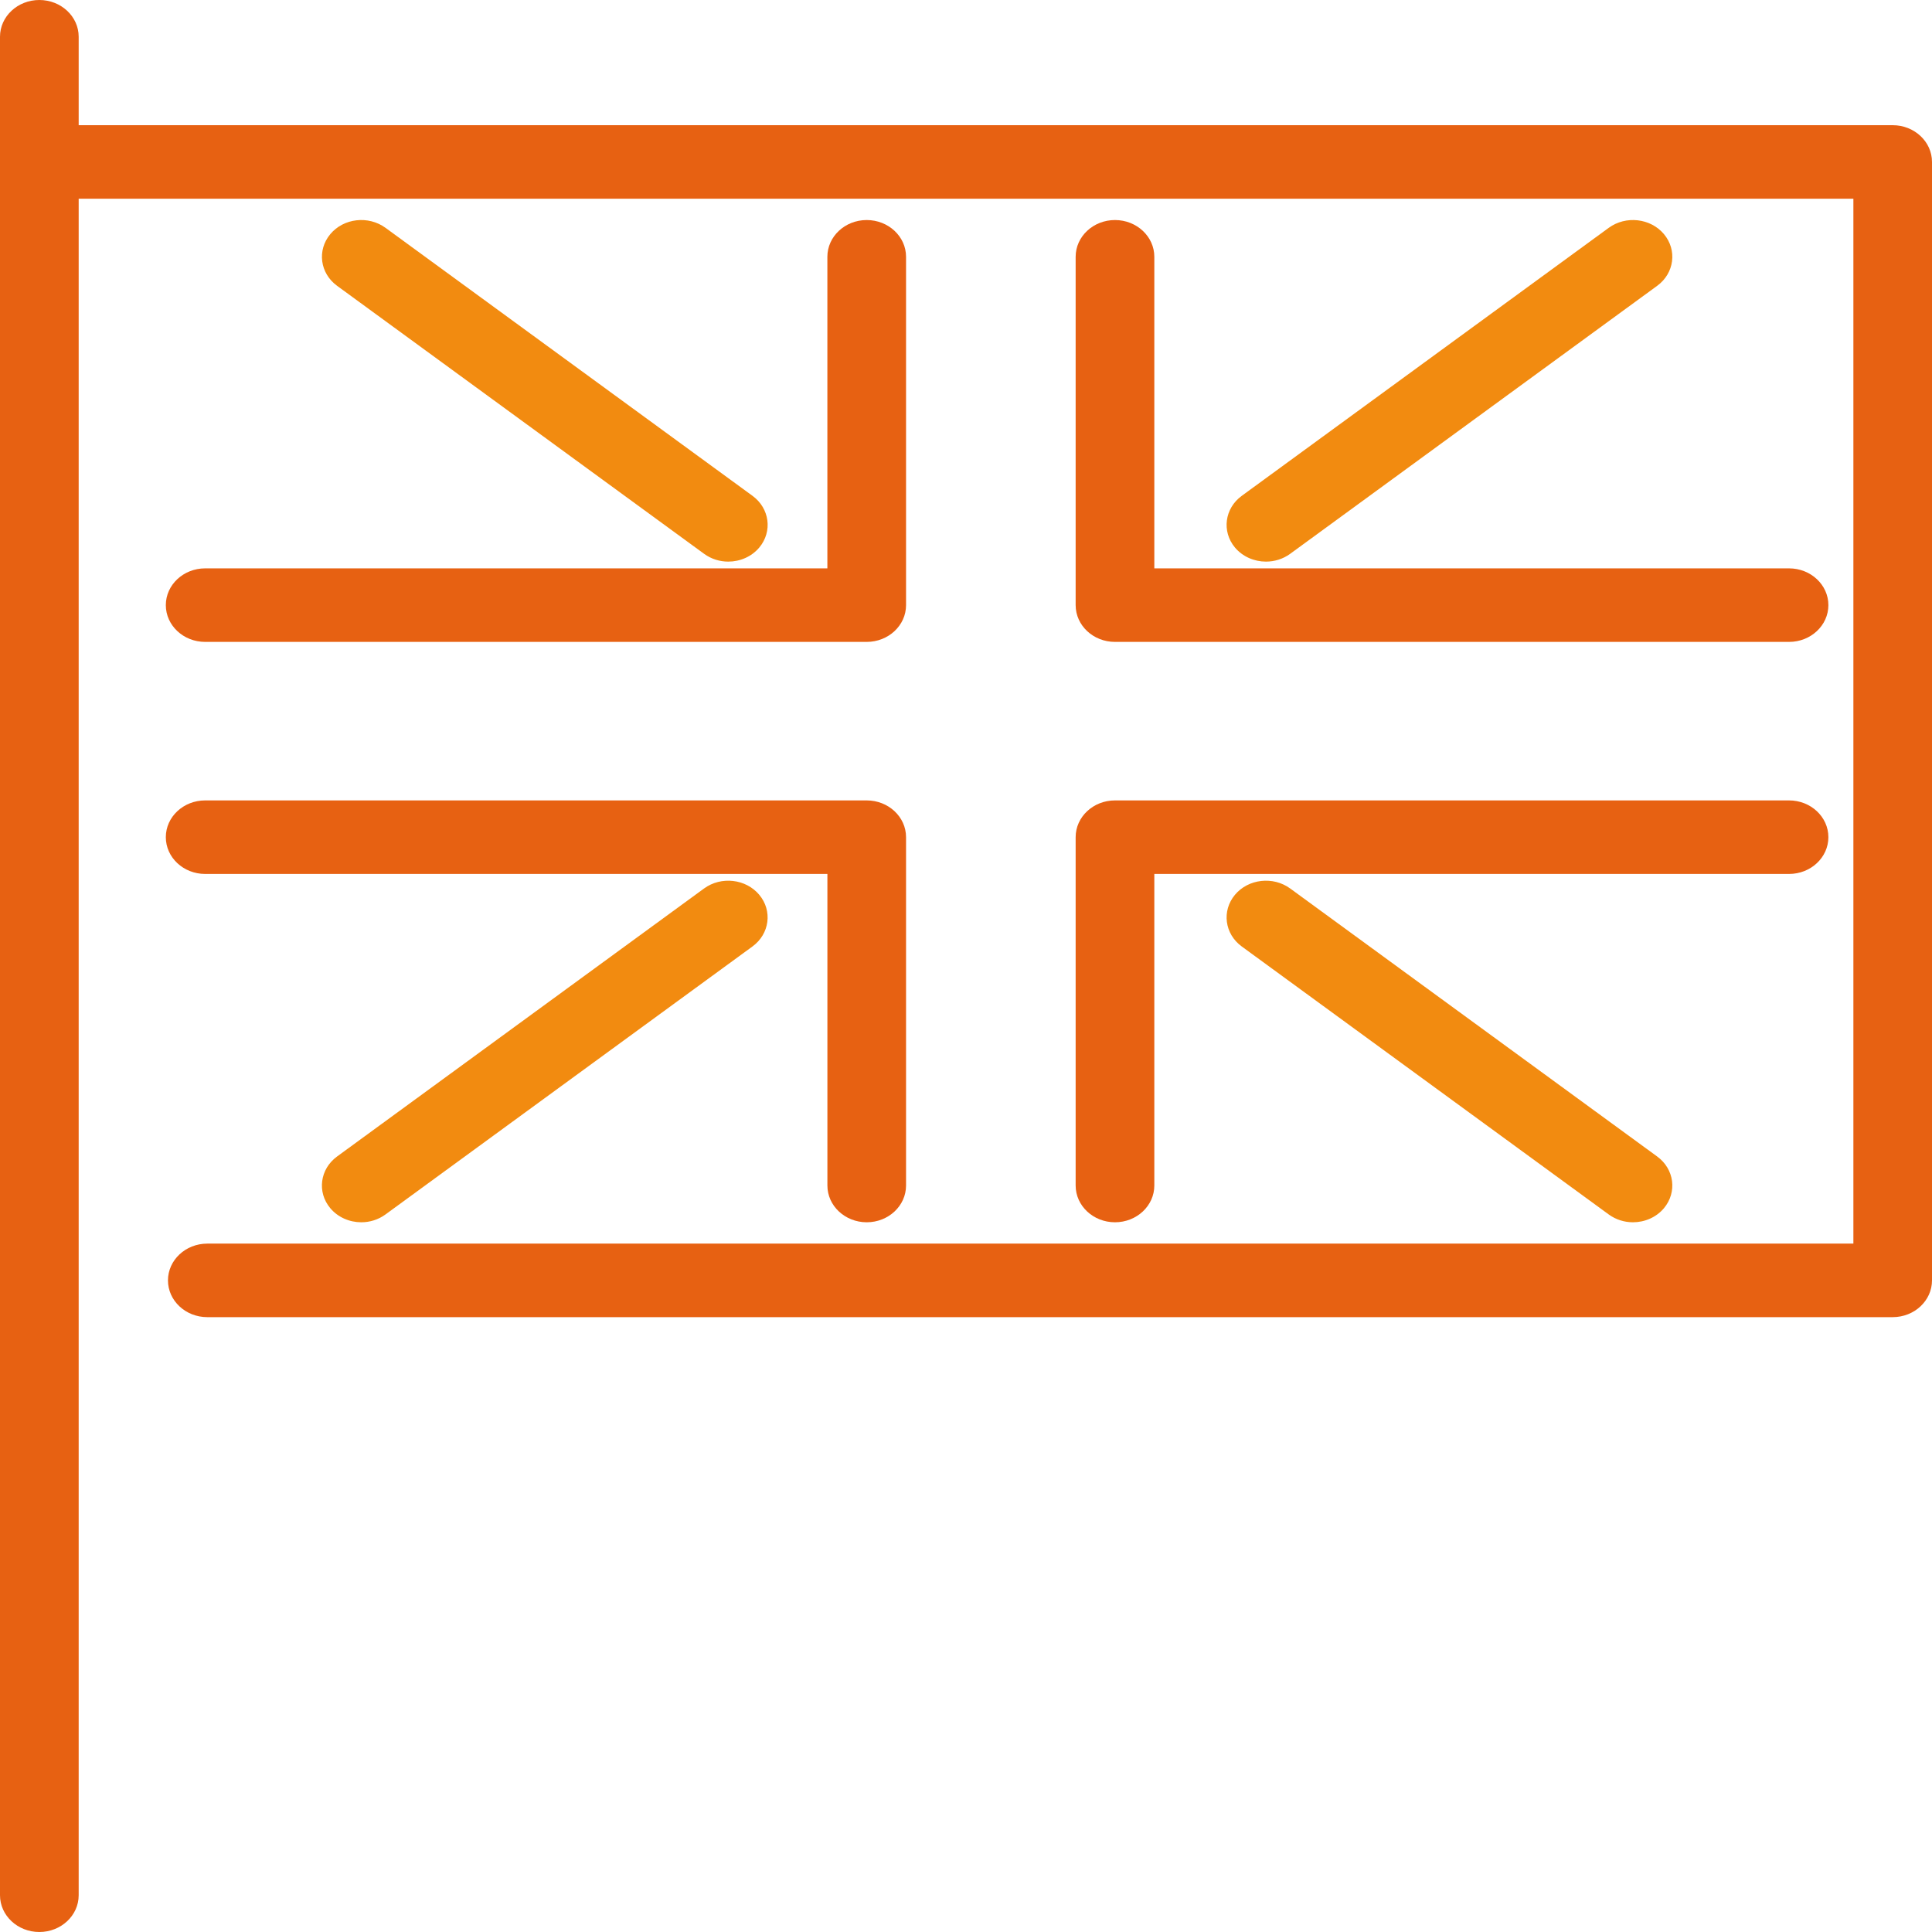
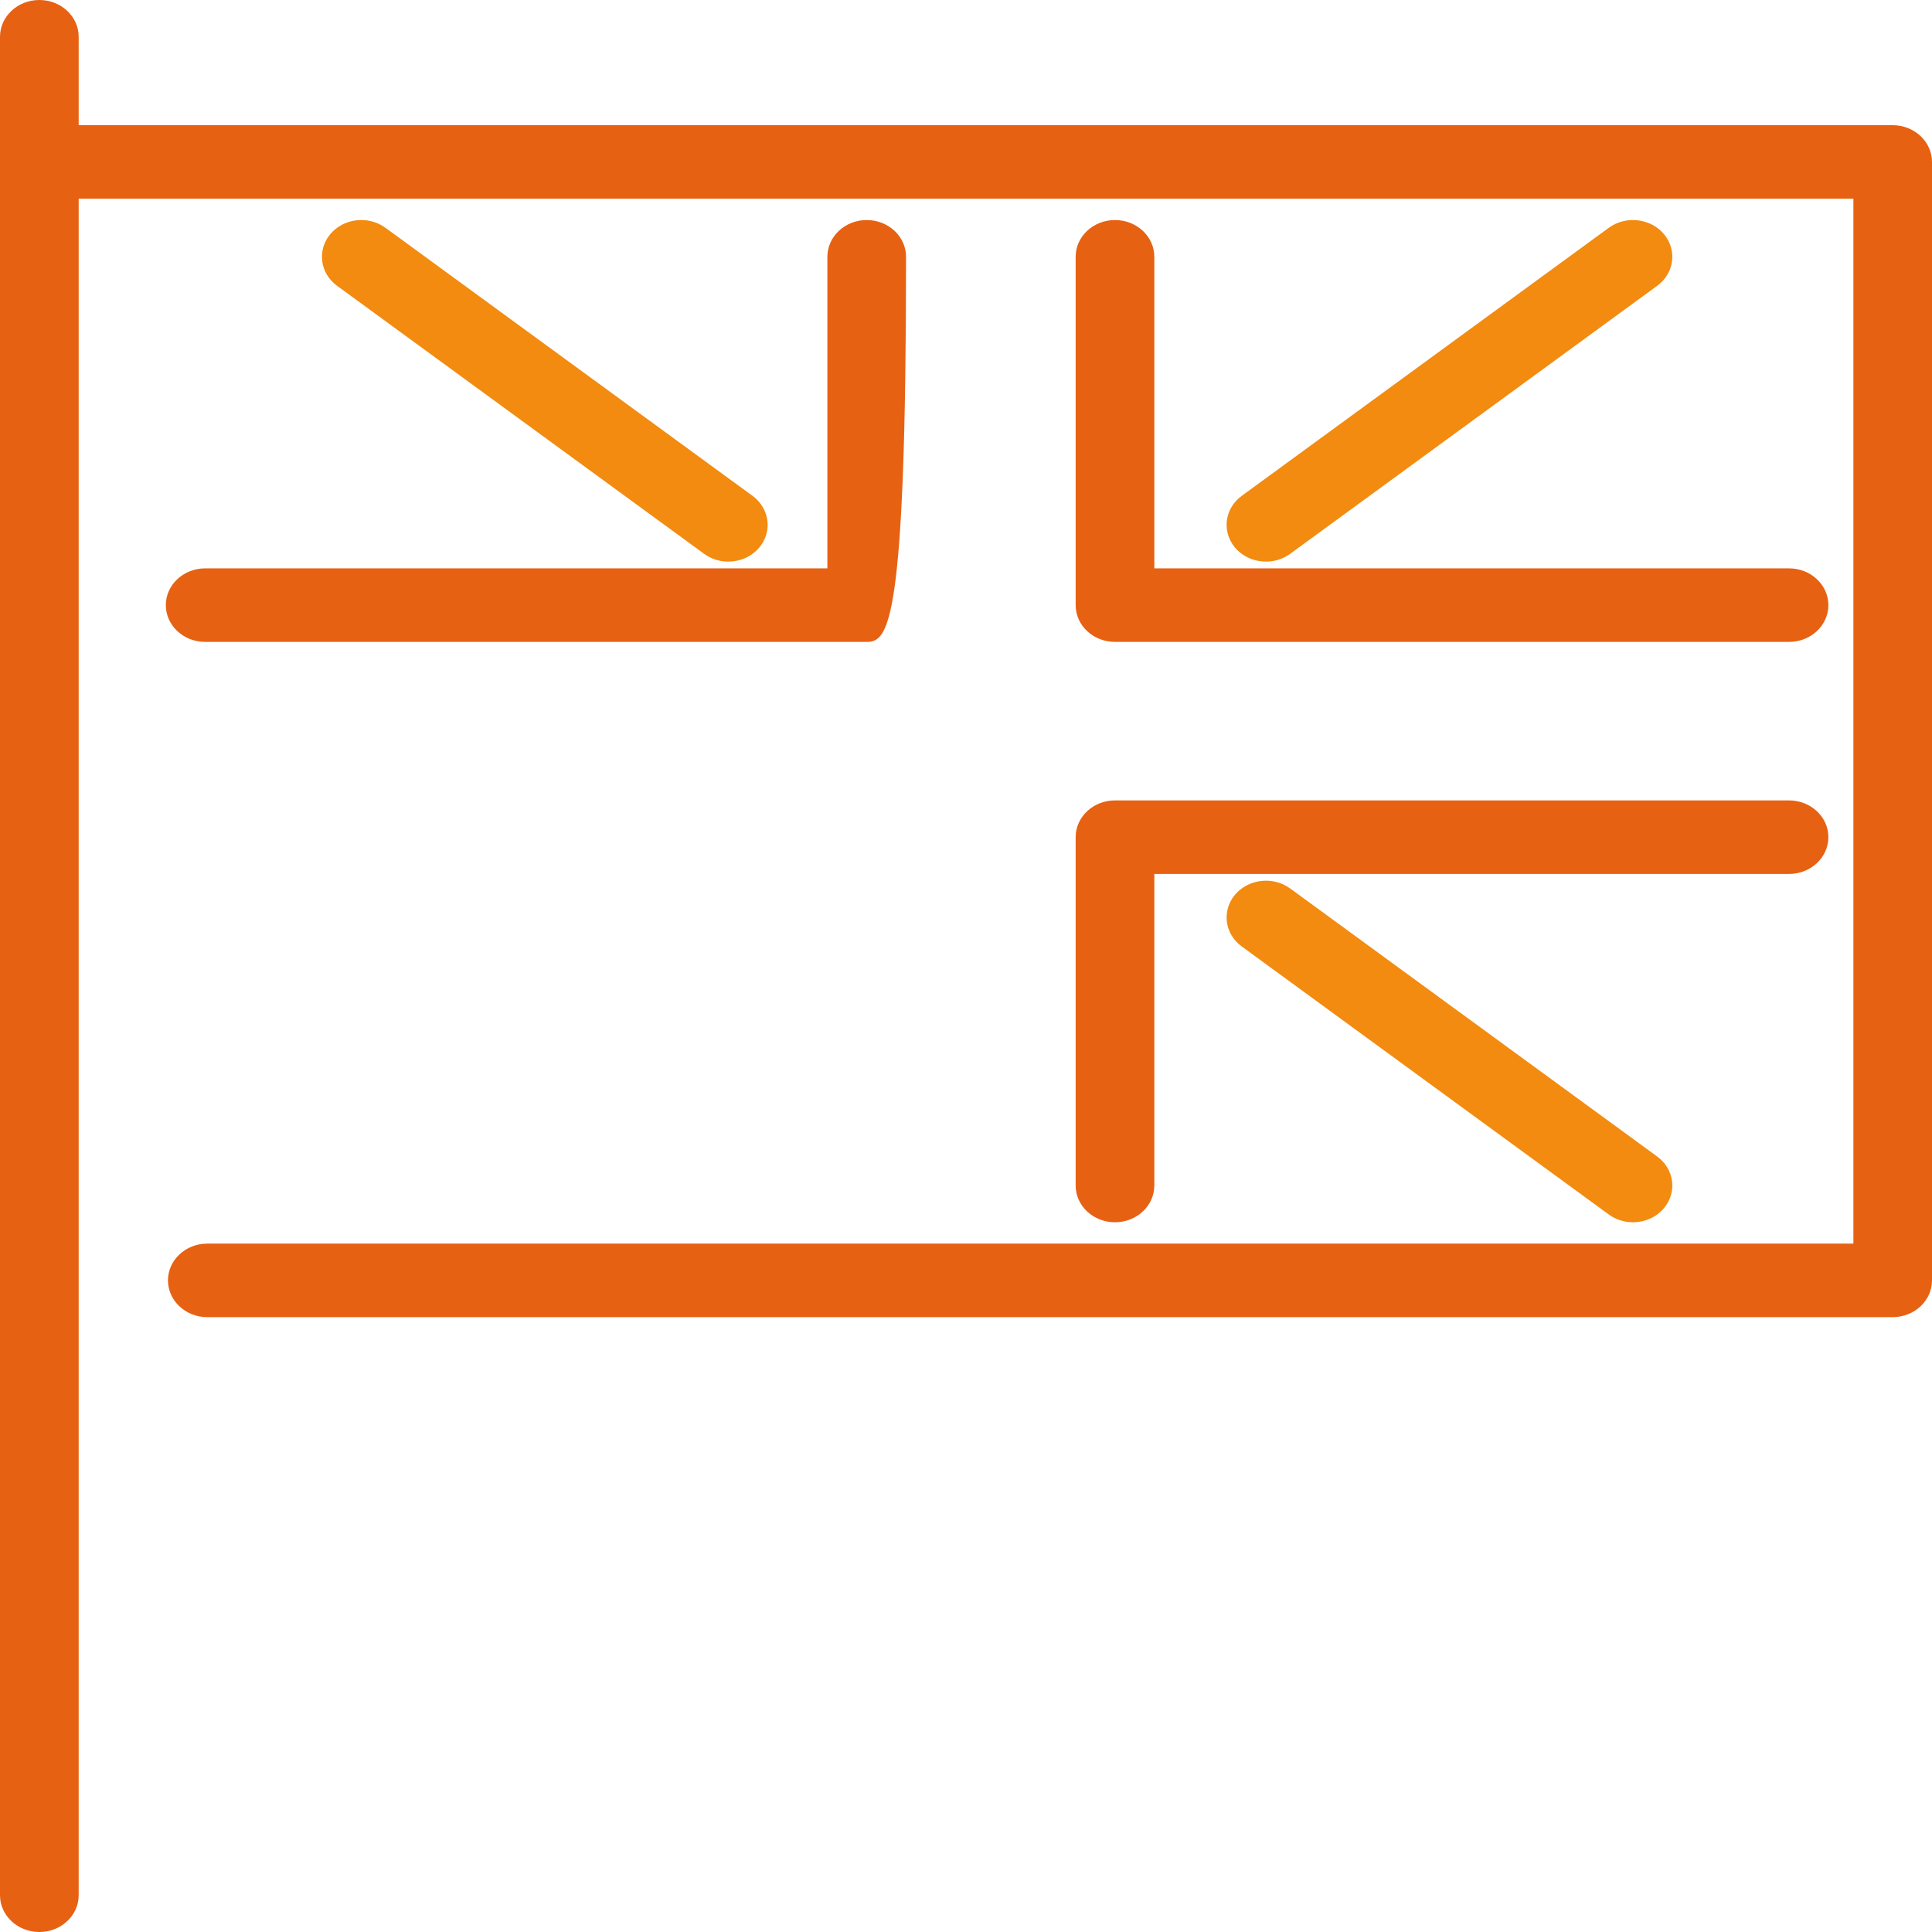
<svg xmlns="http://www.w3.org/2000/svg" width="65" height="65" viewBox="0 0 65 65" fill="none">
  <g clip-path="url(#clip0_210_2053)">
    <path d="M1.323 65C0.593 65 0 64.446 0 63.763V1.237C0 0.554 0.593 0 1.323 0C2.054 0 2.647 0.554 2.647 1.237V63.763C2.647 64.446 2.054 65 1.323 65Z" fill="#E76112" />
    <path d="M63.677 44.314H6.974C6.244 44.314 5.651 43.76 5.651 43.077C5.651 42.395 6.244 41.84 6.974 41.84H62.355V6.686H1.566C0.835 6.686 0.242 6.132 0.242 5.449C0.242 4.766 0.835 4.212 1.566 4.212H63.677C64.407 4.212 65 4.766 65 5.449V43.077C65 43.76 64.407 44.314 63.677 44.314Z" fill="#E76112" />
-     <path d="M29.16 21.596H6.903C6.172 21.596 5.579 21.042 5.579 20.359C5.579 19.676 6.172 19.122 6.903 19.122H27.836V8.64C27.836 7.957 28.429 7.403 29.159 7.403C29.89 7.403 30.483 7.957 30.483 8.64V20.359C30.483 21.042 29.89 21.596 29.159 21.596H29.16Z" fill="#E76112" />
+     <path d="M29.16 21.596H6.903C6.172 21.596 5.579 21.042 5.579 20.359C5.579 19.676 6.172 19.122 6.903 19.122H27.836V8.64C27.836 7.957 28.429 7.403 29.159 7.403C29.89 7.403 30.483 7.957 30.483 8.64C30.483 21.042 29.89 21.596 29.159 21.596H29.16Z" fill="#E76112" />
    <path d="M60.191 21.596H37.512C36.782 21.596 36.189 21.042 36.189 20.359V8.64C36.189 7.957 36.782 7.403 37.512 7.403C38.243 7.403 38.836 7.957 38.836 8.64V19.122H60.191C60.921 19.122 61.514 19.676 61.514 20.359C61.514 21.042 60.921 21.596 60.191 21.596Z" fill="#E76112" />
    <path d="M37.512 41.122C36.782 41.122 36.189 40.568 36.189 39.885V28.166C36.189 27.483 36.782 26.929 37.512 26.929H60.191C60.921 26.929 61.514 27.483 61.514 28.166C61.514 28.849 60.921 29.403 60.191 29.403H38.836V39.885C38.836 40.568 38.243 41.122 37.512 41.122Z" fill="#E76112" />
-     <path d="M29.16 41.122C28.43 41.122 27.837 40.568 27.837 39.885V29.403H6.903C6.172 29.403 5.579 28.849 5.579 28.166C5.579 27.483 6.172 26.929 6.903 26.929H29.159C29.89 26.929 30.483 27.483 30.483 28.166V39.885C30.483 40.568 29.891 41.122 29.16 41.122Z" fill="#E76112" />
    <path d="M54.938 41.122C54.654 41.122 54.367 41.036 54.124 40.859L41.776 31.842C41.2 31.421 41.099 30.645 41.548 30.105C41.998 29.567 42.83 29.472 43.407 29.892L55.755 38.91C56.331 39.331 56.432 40.107 55.983 40.647C55.722 40.958 55.333 41.122 54.938 41.122Z" fill="#F28B10" />
    <path d="M24.502 18.895C24.218 18.895 23.93 18.809 23.688 18.632L11.34 9.615C10.764 9.194 10.662 8.418 11.112 7.878C11.562 7.339 12.393 7.245 12.97 7.665L25.319 16.683C25.894 17.104 25.996 17.88 25.546 18.42C25.285 18.731 24.896 18.895 24.502 18.895Z" fill="#F28B10" />
-     <path d="M12.155 41.122C11.762 41.122 11.372 40.958 11.111 40.647C10.661 40.109 10.763 39.331 11.339 38.91L23.687 29.892C24.263 29.472 25.095 29.567 25.545 30.105C25.995 30.643 25.893 31.421 25.317 31.842L12.969 40.859C12.727 41.036 12.44 41.122 12.155 41.122Z" fill="#F28B10" />
    <path d="M42.593 18.895C42.2 18.895 41.809 18.731 41.548 18.42C41.099 17.881 41.2 17.104 41.776 16.683L54.124 7.665C54.7 7.245 55.533 7.34 55.983 7.878C56.432 8.416 56.331 9.194 55.755 9.615L43.407 18.632C43.164 18.809 42.877 18.895 42.593 18.895Z" fill="#F28B10" />
  </g>
  <defs>
    <clipPath id="clip0_210_2053">
      <rect width="65" height="65" fill="white" />
    </clipPath>
  </defs>
</svg>